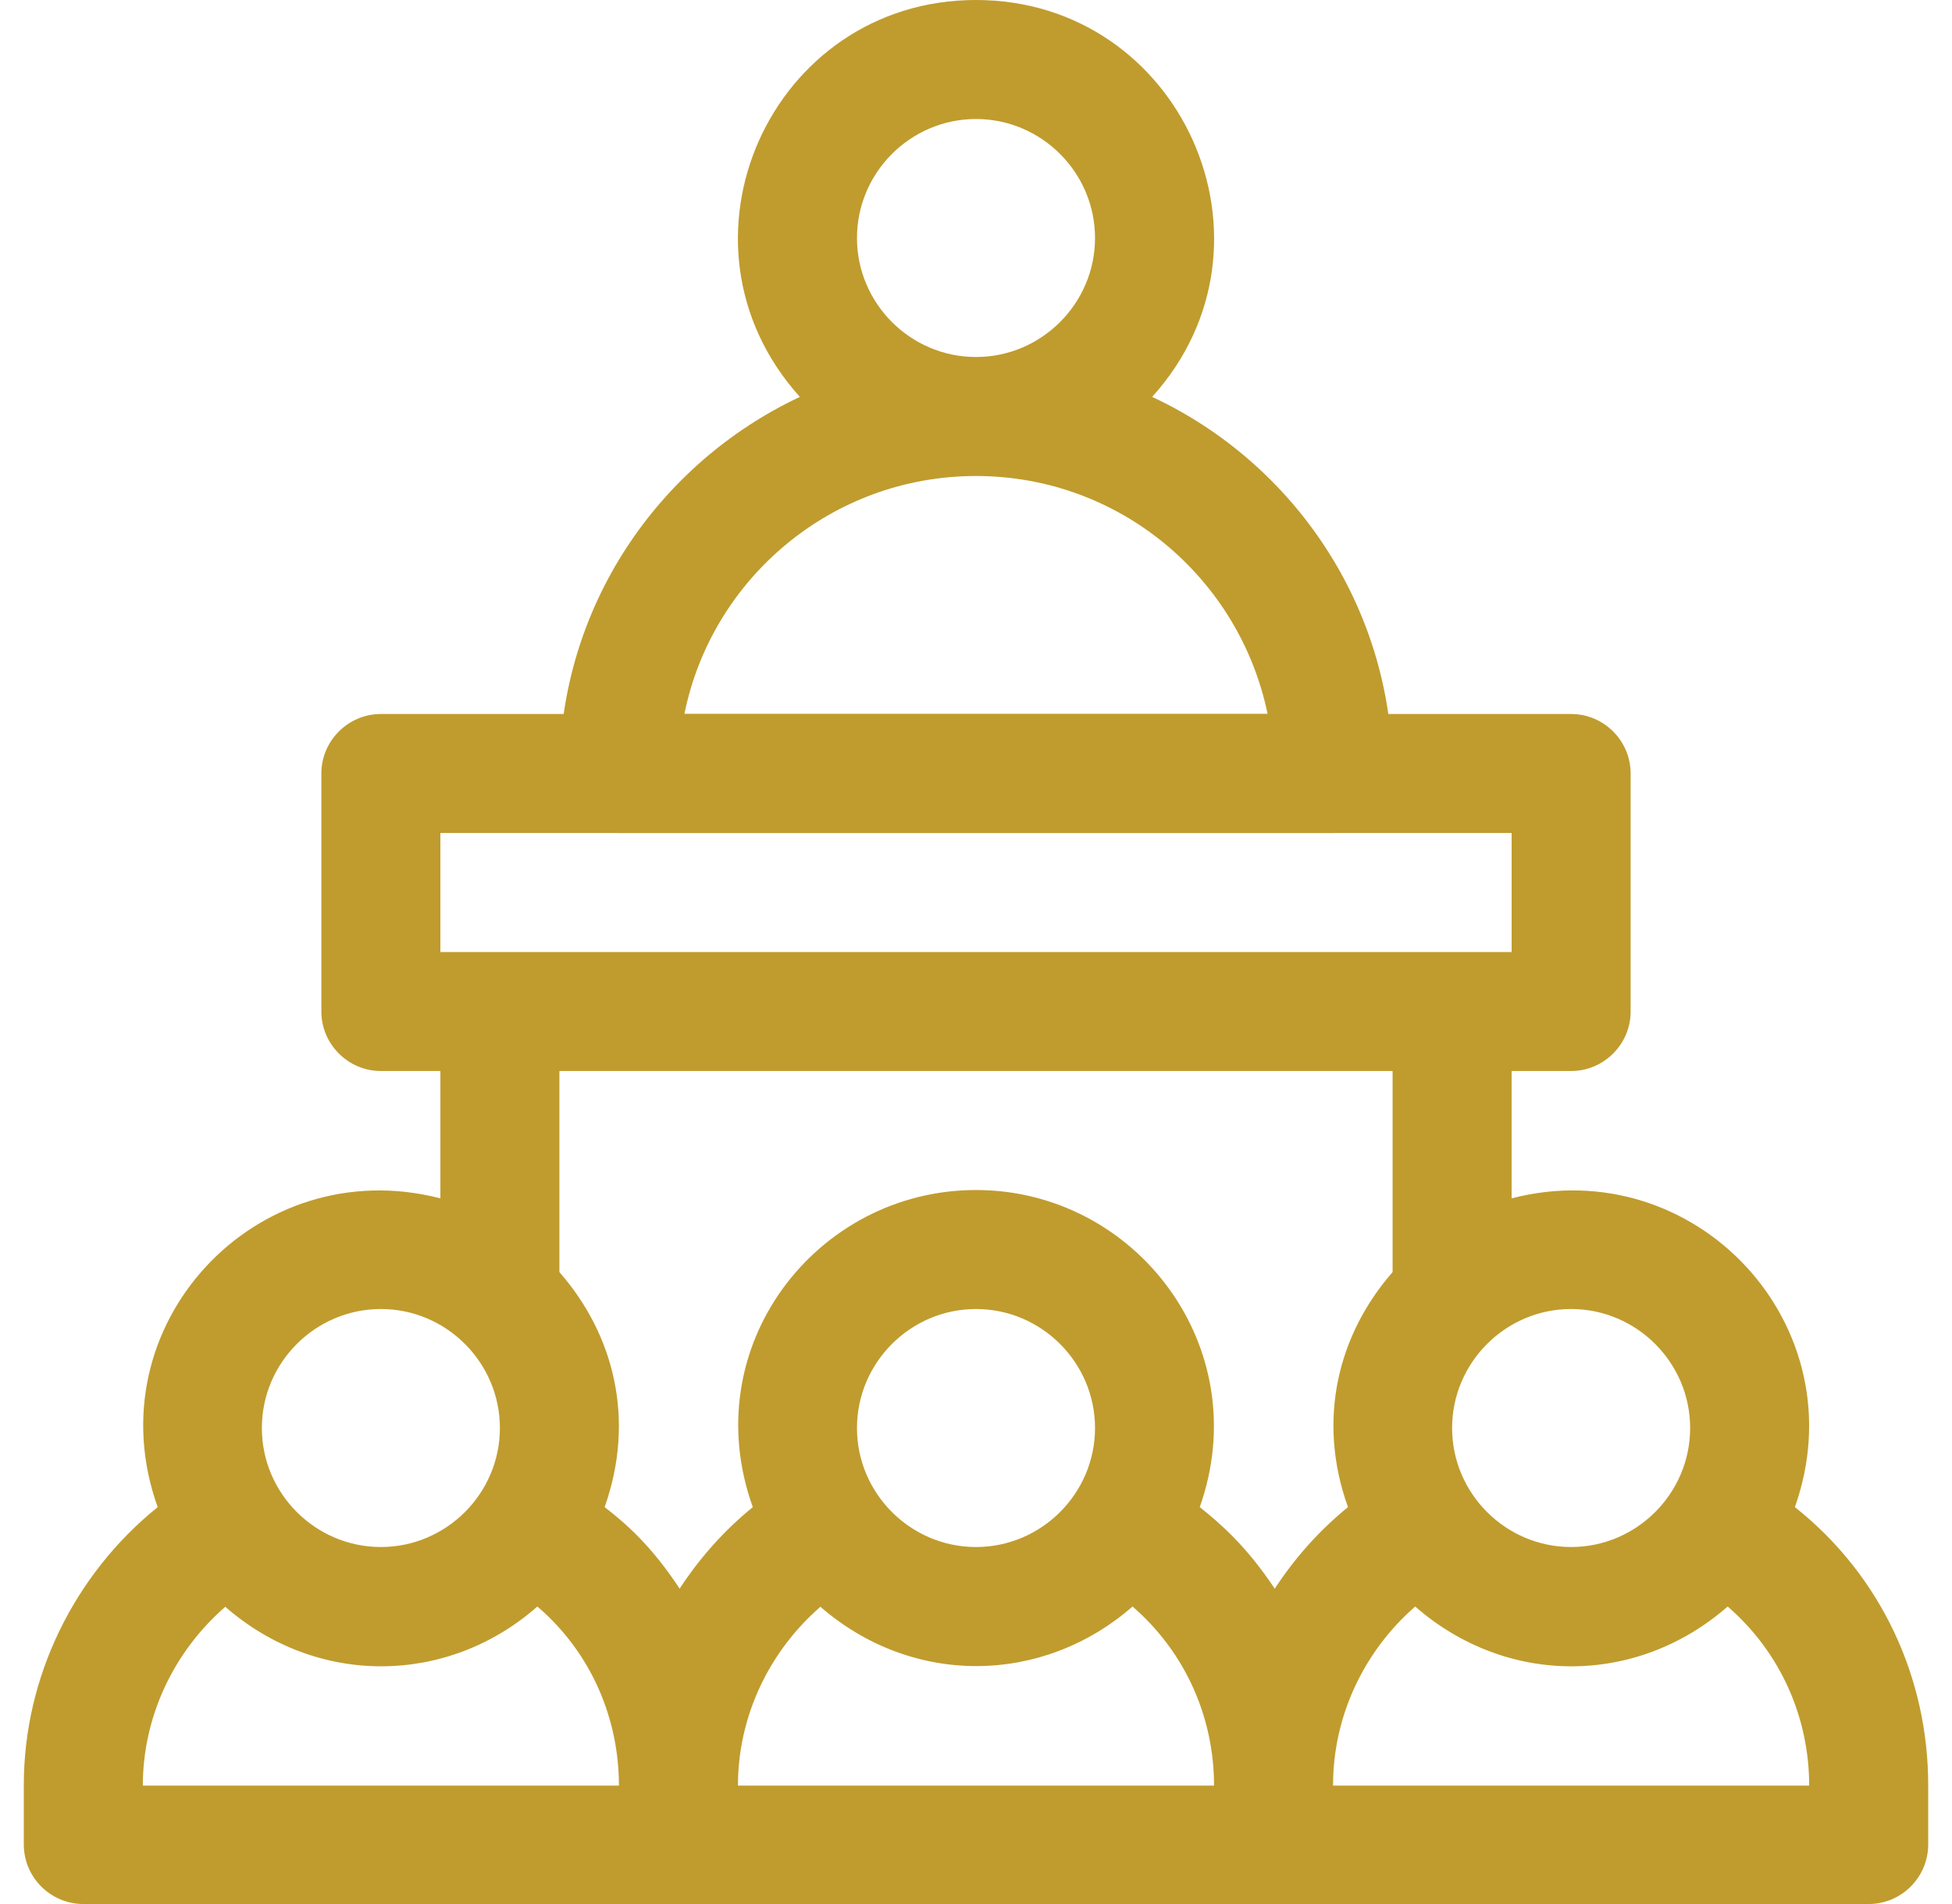
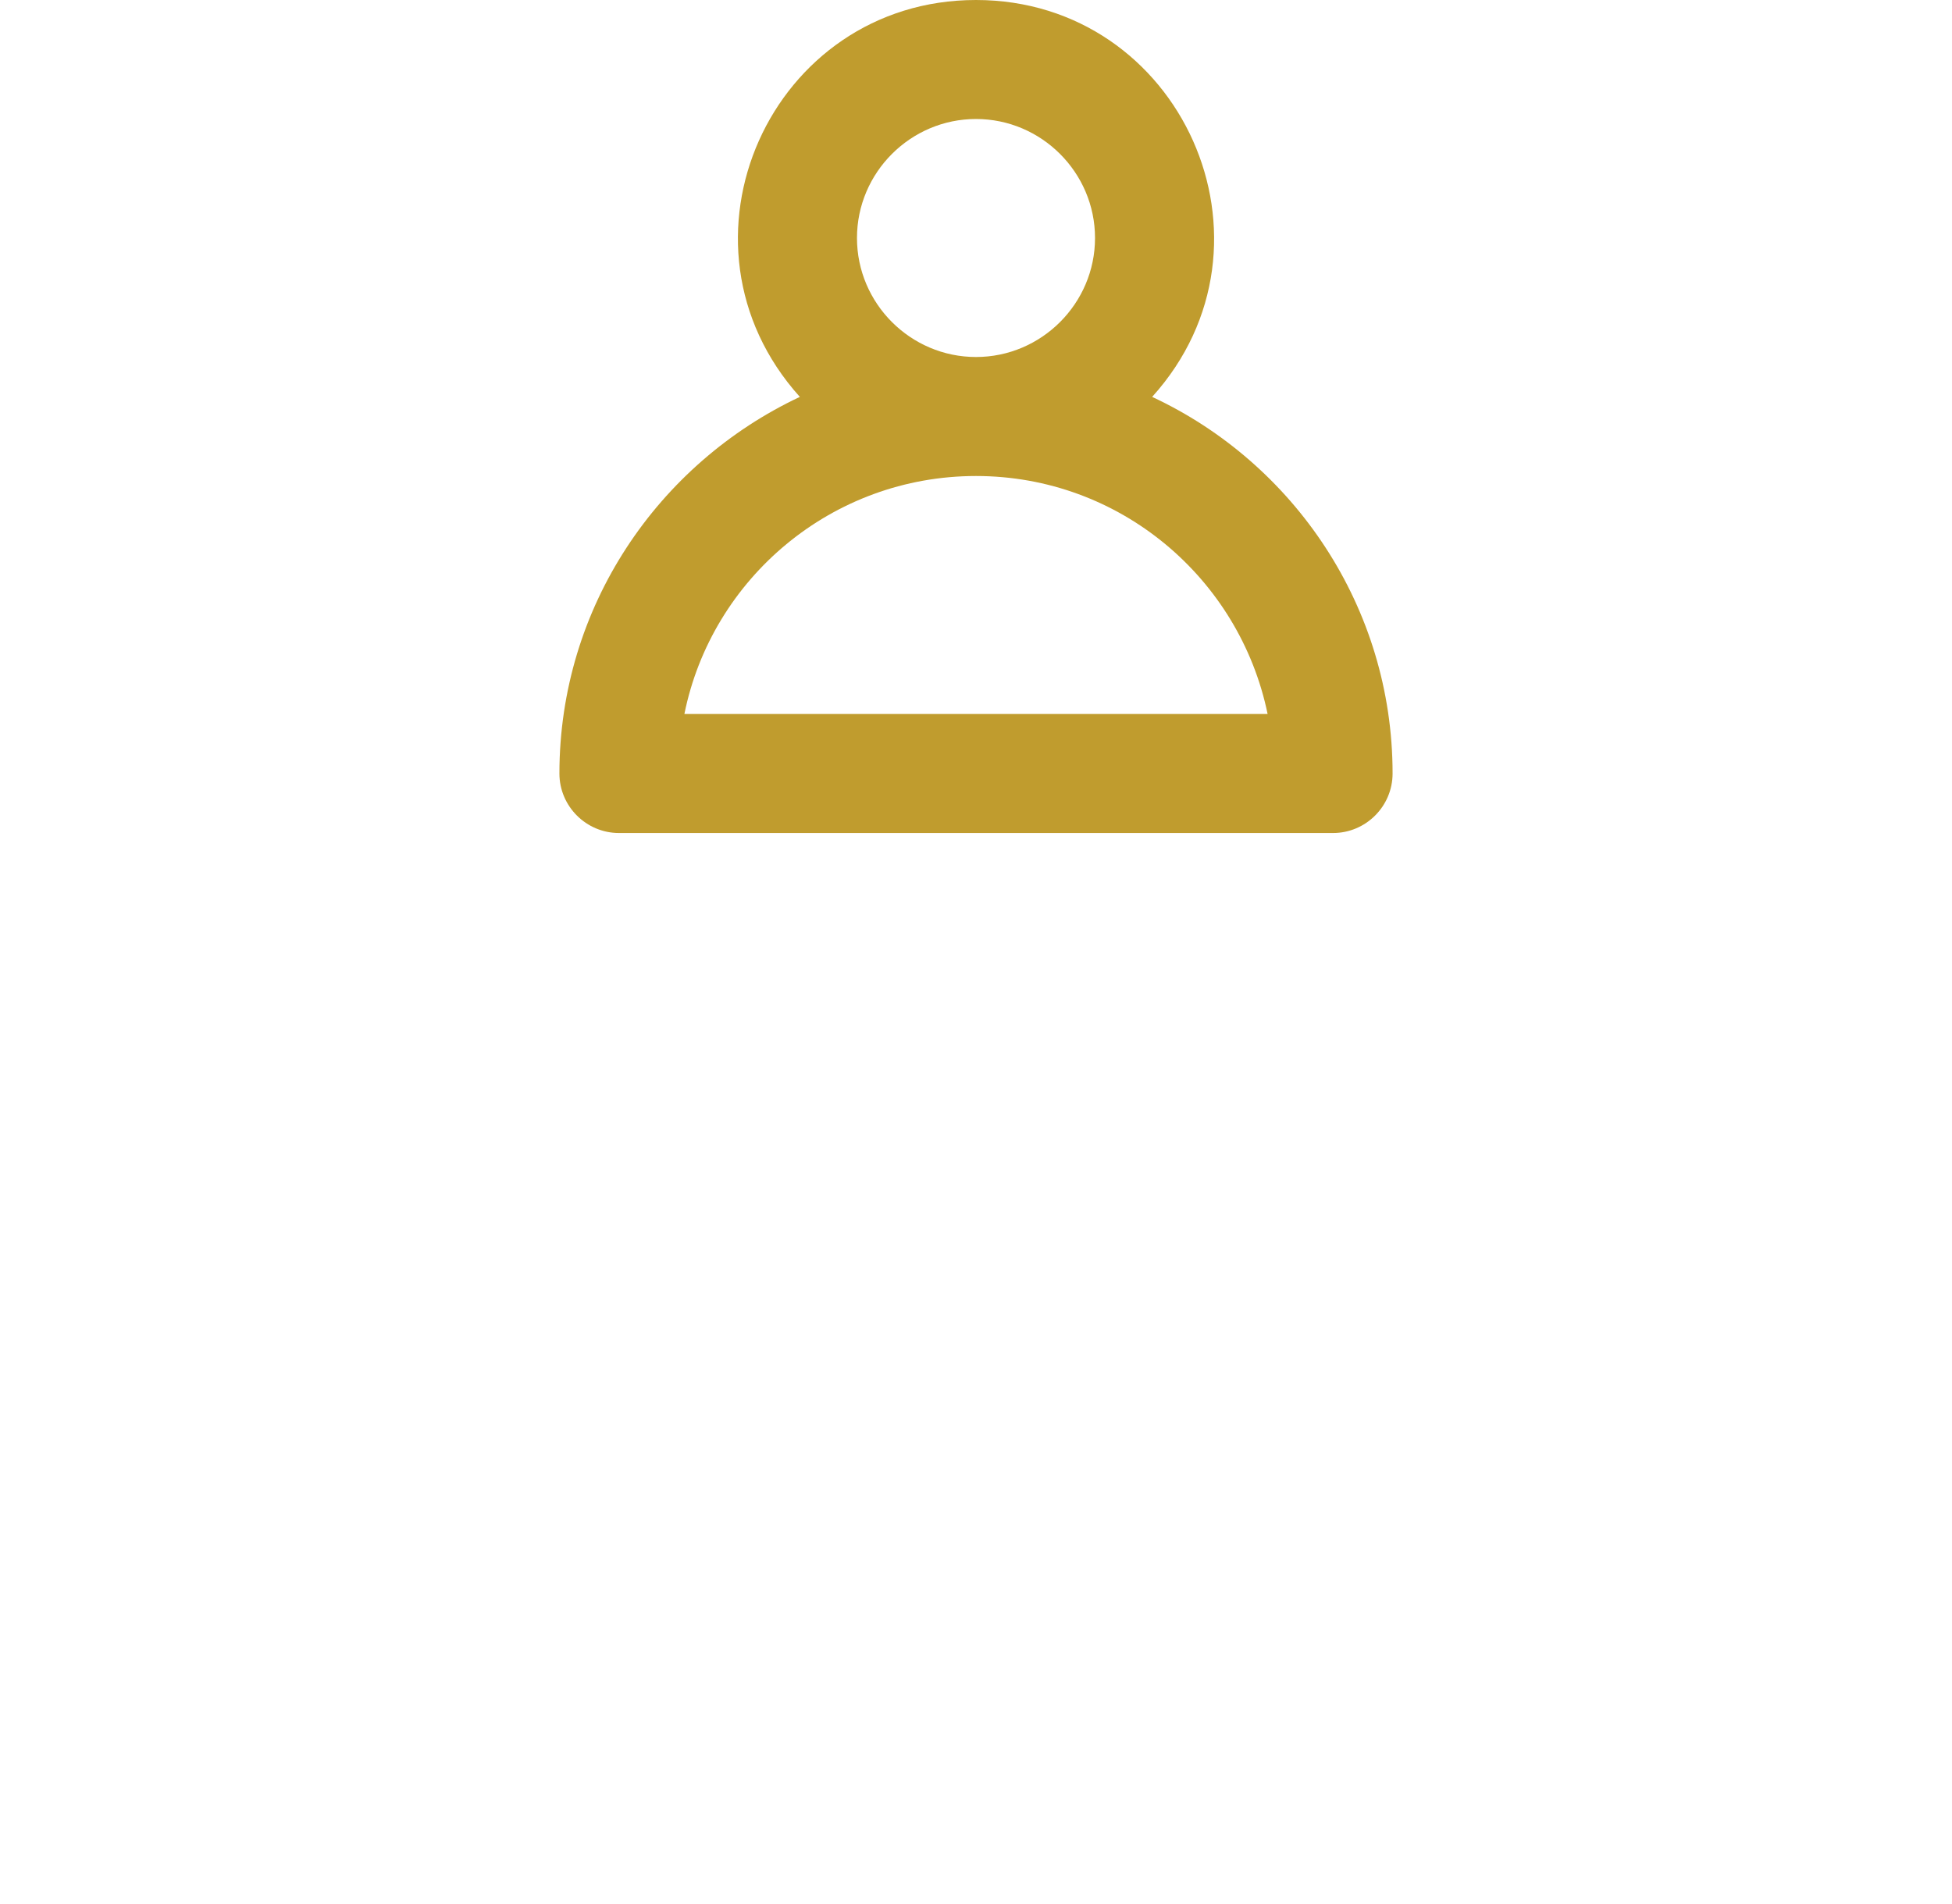
<svg xmlns="http://www.w3.org/2000/svg" width="41" height="40" viewBox="0 0 41 40" fill="none">
  <path d="M24.2 8.338C27.113 5.113 24.812 0 20.5 0C16.188 0 13.888 5.1 16.8 8.338C13.825 9.738 11.75 12.75 11.75 16.25C11.75 16.938 12.312 17.5 13 17.5H28C28.688 17.5 29.25 16.938 29.25 16.25C29.25 12.75 27.175 9.725 24.2 8.338ZM18 5C18 3.625 19.125 2.5 20.5 2.5C21.875 2.5 23 3.625 23 5C23 6.375 21.875 7.5 20.5 7.5C19.125 7.5 18 6.375 18 5ZM14.375 15C14.95 12.15 17.475 10 20.5 10C23.525 10 26.037 12.15 26.625 15H14.375Z" fill="#C09C2E" />
-   <path d="M37.7 31.662C39.05 27.85 35.613 24.175 31.75 25.175V22.5H33C33.688 22.5 34.25 21.937 34.25 21.25V16.25C34.25 15.562 33.688 15 33 15H8C7.313 15 6.75 15.562 6.75 16.25V21.25C6.75 21.937 7.313 22.5 8 22.5H9.25V25.175C5.375 24.175 1.95 27.862 3.312 31.662C1.562 33.075 0.5 35.225 0.5 37.5V38.75C0.5 39.438 1.062 40 1.75 40H39.25C39.938 40 40.5 39.438 40.5 38.75V37.5C40.5 35.25 39.513 33.1 37.7 31.662ZM35.5 30C35.5 31.375 34.375 32.5 33 32.5C31.625 32.5 30.5 31.375 30.5 30C30.5 28.625 31.625 27.5 33 27.5C34.375 27.5 35.5 28.625 35.5 30ZM9.25 17.5H31.75V20H9.25V17.5ZM29.25 22.5V26.725C28.113 28.025 27.65 29.812 28.313 31.662C27.713 32.15 27.2 32.725 26.775 33.375C26.175 32.475 25.637 32.012 25.2 31.662C26.388 28.3 23.85 25 20.5 25C17.15 25 14.6 28.287 15.812 31.662C15.212 32.15 14.7 32.725 14.275 33.375C13.675 32.462 13.137 32 12.7 31.662C13.35 29.825 12.9 28.037 11.75 26.725V22.5H29.25ZM18 30C18 28.625 19.125 27.5 20.5 27.5C21.875 27.5 23 28.625 23 30C23 31.375 21.875 32.5 20.5 32.5C19.125 32.5 18 31.375 18 30ZM8 27.5C9.375 27.5 10.5 28.625 10.5 30C10.5 31.375 9.375 32.5 8 32.5C6.625 32.5 5.5 31.375 5.5 30C5.5 28.625 6.625 27.5 8 27.5ZM4.725 33.75C6.65 35.437 9.4 35.412 11.287 33.75C12.425 34.725 13 36.112 13 37.512H3C3 36.062 3.65 34.7 4.725 33.762L4.725 33.75ZM17.225 33.75C19.163 35.437 21.9 35.4 23.788 33.75C24.913 34.725 25.5 36.1 25.5 37.512H15.5C15.5 36.062 16.15 34.7 17.225 33.762L17.225 33.75ZM28 37.5C28 36.05 28.65 34.687 29.725 33.75C31.638 35.425 34.375 35.425 36.288 33.75C37.413 34.725 38 36.1 38 37.512H28L28 37.5Z" fill="#C09C2E" />
</svg>